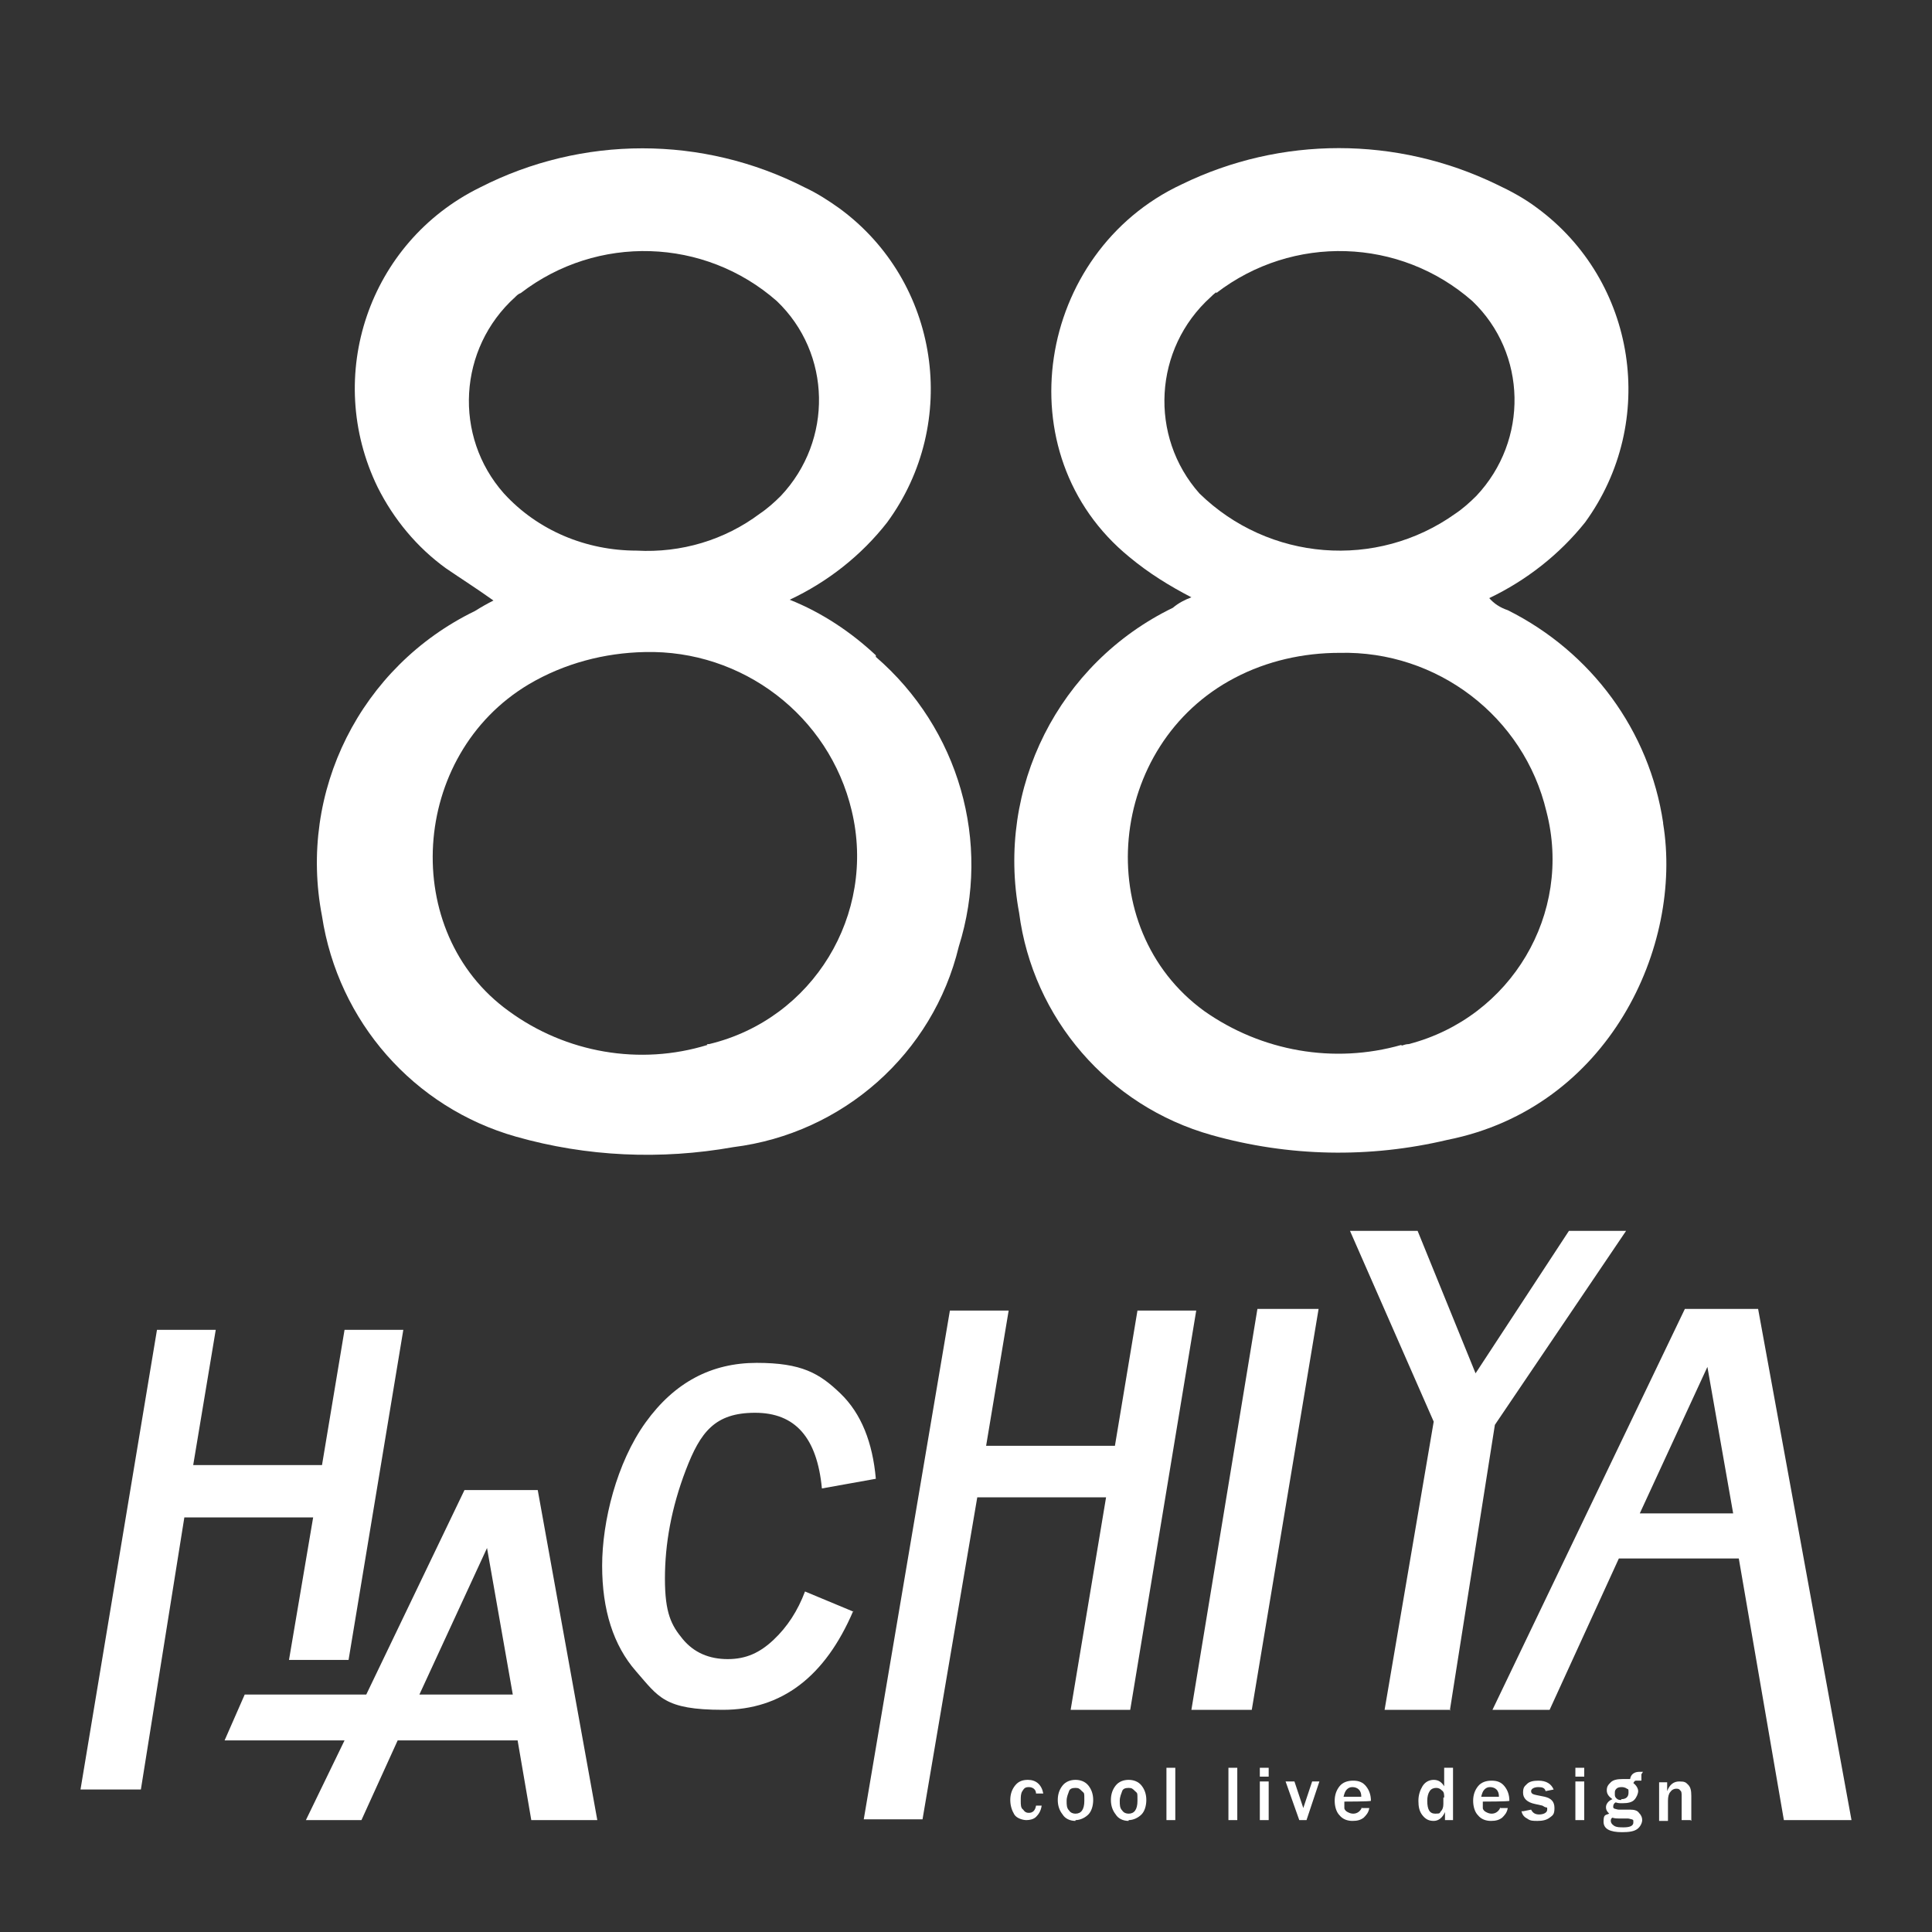
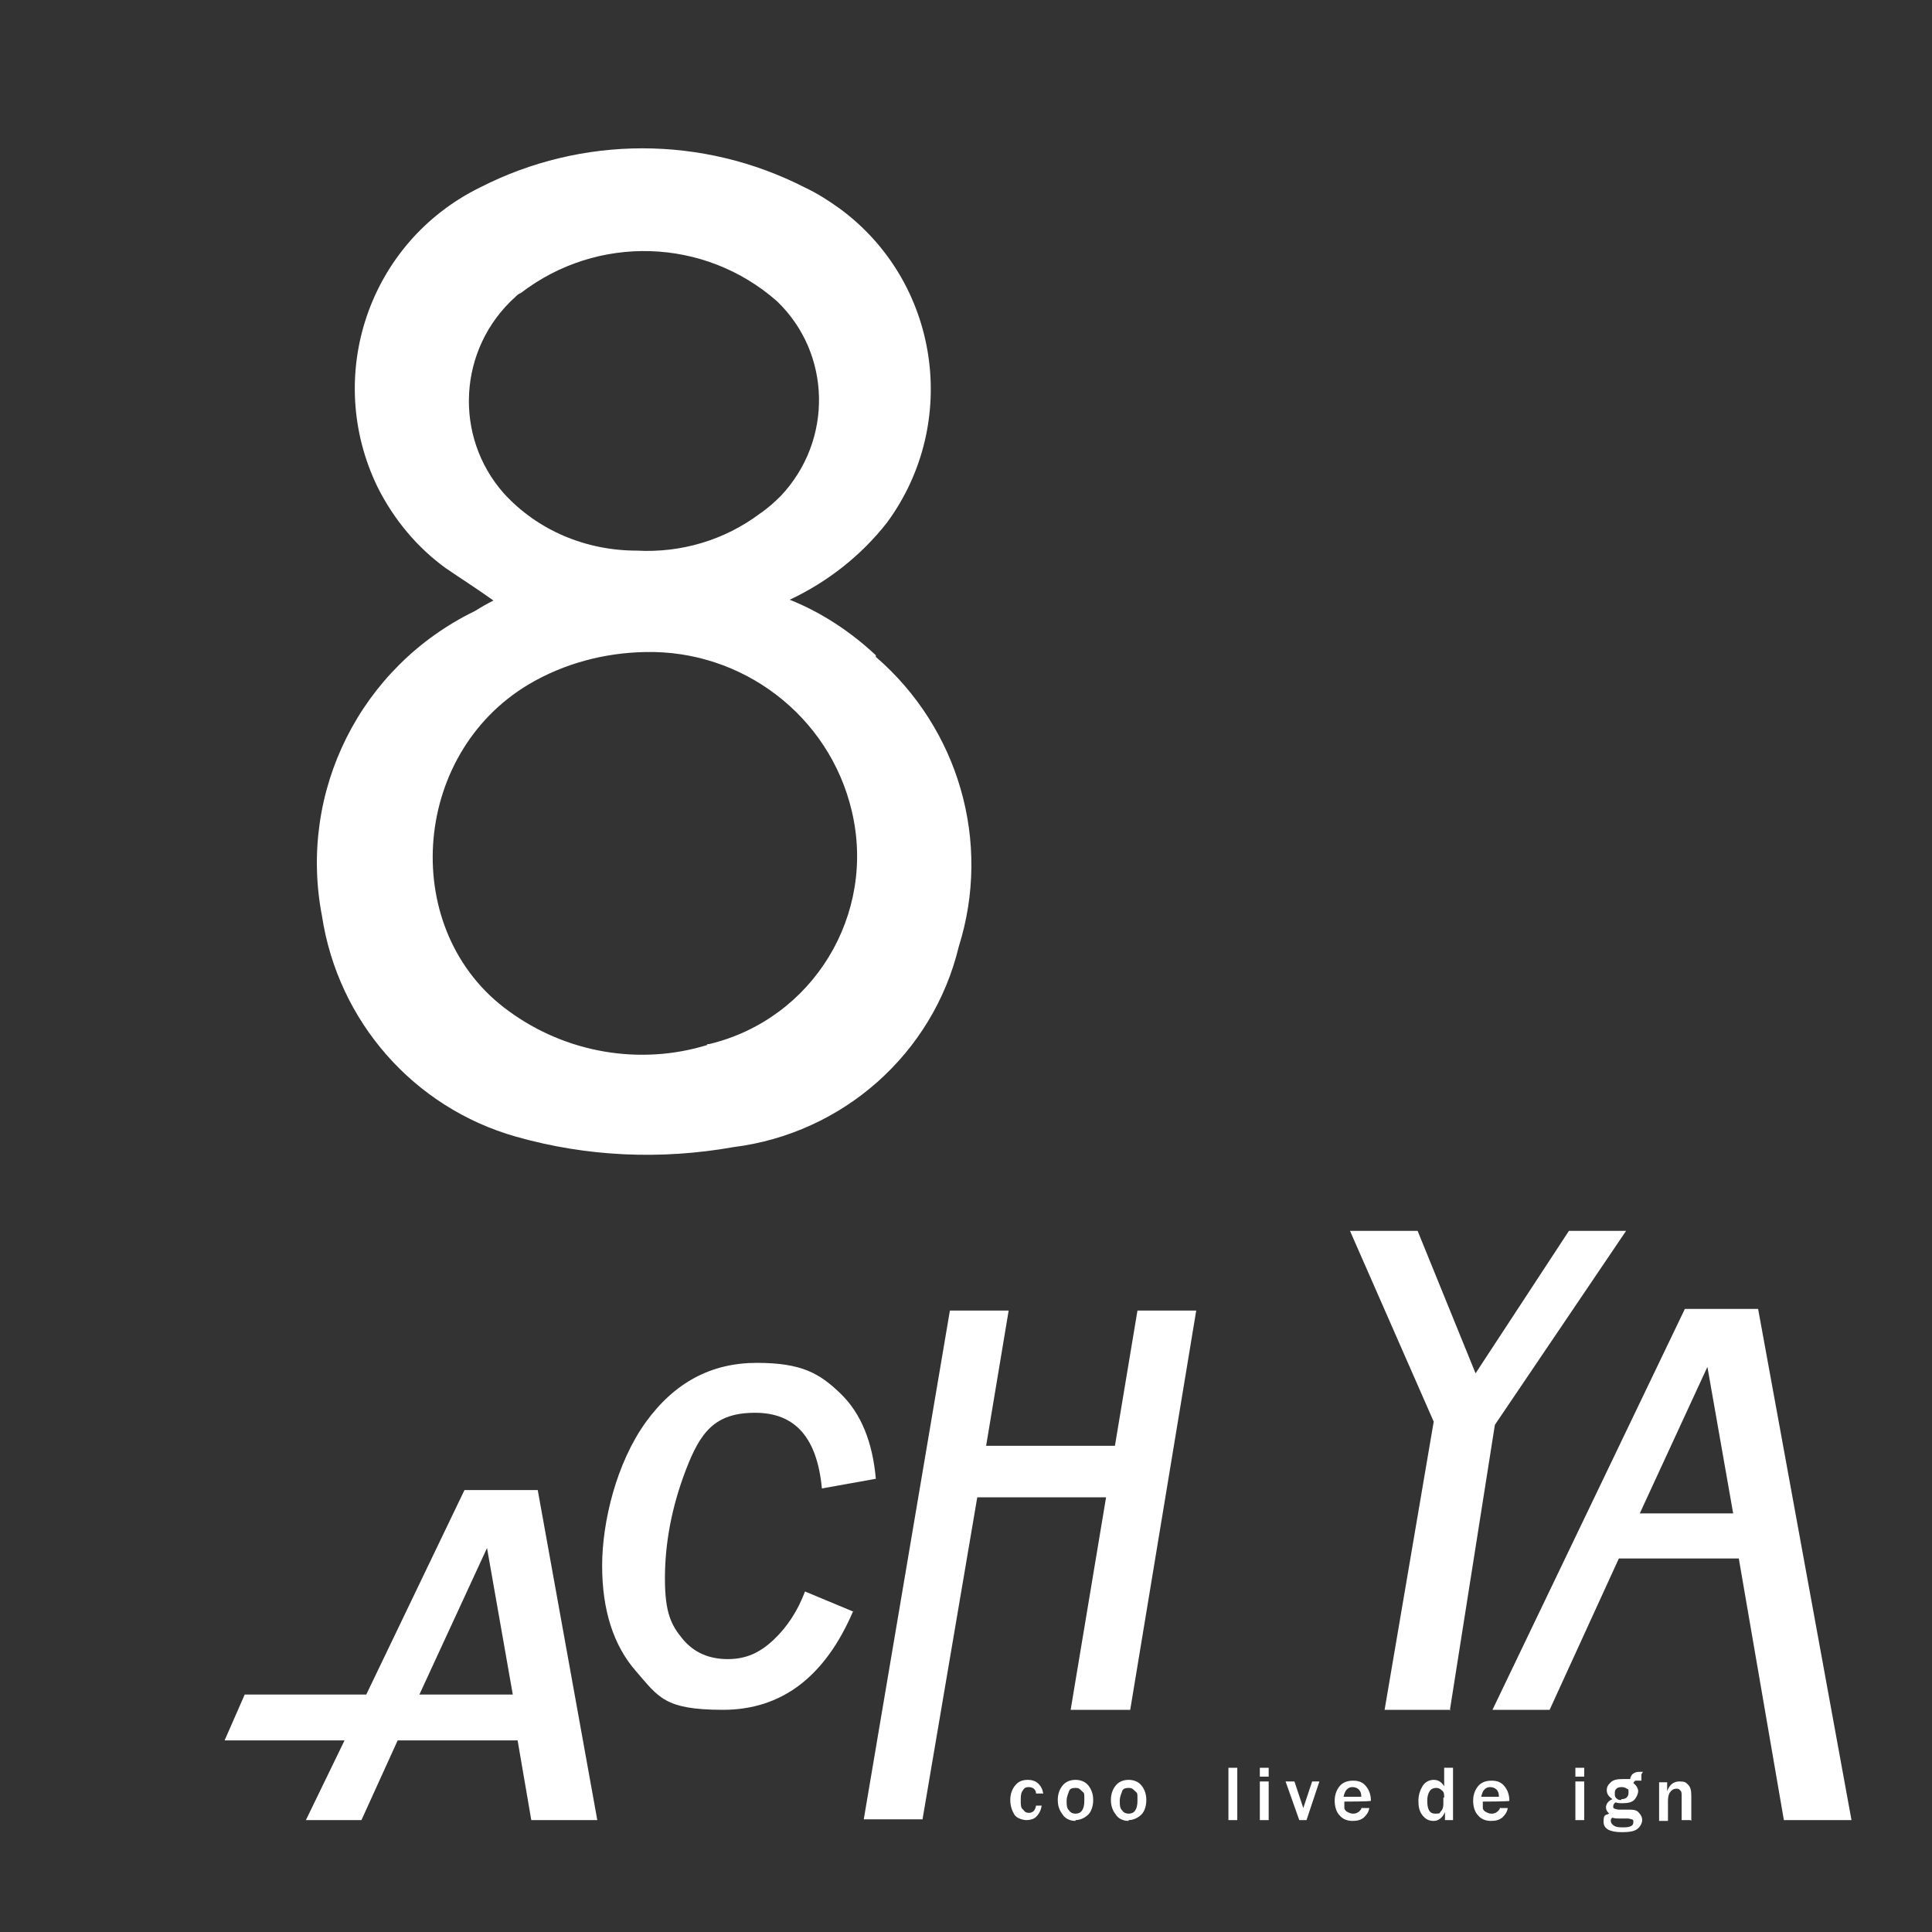
<svg xmlns="http://www.w3.org/2000/svg" id="HACHIYA_LOGO" data-name="HACHIYA_LOGO" version="1.1" viewBox="0 0 240 240">
  <rect x="0" y="0" width="240" height="240" fill="#333333" stroke="none" />
  <defs>
    <style>
      .st0 {
        fill: #ffffff;
      }

      .st1 {
        fill: #ffffff;
        fill-rule: evenodd;
      }
    </style>
  </defs>
  <g id="88" data-name="88">
    <path id="_パス_466" data-name="パス_466" class="st1" d="M108.8,81.4c-3.1-2.9-6.7-5.3-10.7-6.9,4.7-2.2,8.9-5.5,12.1-9.6,9.1-12.4,6.5-29.9-5.9-39-1.4-1-2.8-1.9-4.3-2.6-12.7-6.5-27.7-6.5-40.4,0-13.8,6.8-19.4,23.4-12.7,37.2,2,4,4.9,7.5,8.5,10.1,1.9,1.3,3.8,2.5,5.9,4-.8.4-1.5.8-2.3,1.3-14.2,6.9-22,22.4-19,37.9,2,13.1,11.4,23.8,24.1,27.4,8.8,2.5,18,2.9,27,1.3,13.6-1.7,24.8-11.6,28-24.9,4.1-13,0-27.1-10.3-36ZM64.7,36.4c9.5-7.3,22.8-6.9,31.8,1,6.8,6.5,7,17.3.5,24.2-.8.8-1.7,1.6-2.6,2.2-4.4,3.3-9.8,4.9-15.3,4.6-6.3,0-12.3-2.5-16.5-7.1-6.3-7.1-5.7-18,1.4-24.4.2-.2.4-.4.7-.5ZM87.9,129.8c-8.4,2.6-17.6,1-24.7-4.2-13.6-9.8-12.3-31.8,2.5-40.6,4.4-2.6,9.4-3.9,14.4-4,12.1-.3,22.9,7.9,25.7,19.7,3.1,12.9-4.8,25.9-17.7,29,0,0-.2,0-.3,0Z" />
-     <path id="_パス_467" data-name="パス_467" class="st1" d="M206.6,102.2c-1.7-11.4-8.9-21.2-19.3-26.4-.9-.3-1.7-.8-2.3-1.5,4.6-2.2,8.7-5.4,11.9-9.4,9.1-12.5,6.4-30-6-39.1-1.6-1.2-3.3-2.1-5-2.9-12.4-6-26.8-6-39.1,0-18,8.4-22.2,33.5-6.5,46.3,2.4,2,5,3.6,7.7,5-.8.3-1.6.7-2.3,1.3-14.2,6.9-22,22.4-19.1,37.9,1.7,13.1,11.1,24,23.9,27.6,9.6,2.7,19.6,2.9,29.3.6,20.1-4,29.3-24.1,26.8-39.3ZM151.1,36.4c9.5-7.3,22.8-6.9,31.8,1,6.8,6.5,7,17.3.5,24.2-.8.8-1.7,1.6-2.6,2.2-9.8,7-23.2,5.9-31.8-2.5-6.3-7.1-5.7-18,1.4-24.4.2-.2.4-.4.7-.6ZM174.1,129.8c-8.4,2.4-17.4.8-24.5-4.2-14.2-10.3-12.1-33.1,3.8-41.4,4-2.1,8.5-3.1,13-3.1,12.1-.3,22.9,7.9,25.7,19.7,3.3,12.7-4.4,25.6-17.1,28.9-.3,0-.6.1-.9.2h0Z" />
  </g>
  <g>
    <g id="cool_live_design">
      <path class="st0" d="M128.5,224.3h.9c-.1.7-.4,1.1-.7,1.4-.3.3-.8.4-1.2.4s-1.2-.2-1.5-.7-.5-1.1-.5-1.8.2-1.3.6-1.8c.4-.5.9-.7,1.6-.7,1,0,1.7.6,1.9,1.7h-.9c0-.5-.4-.8-.9-.8s-.6.2-.8.5c-.2.3-.2.7-.2,1.2s0,.9.3,1.1c.2.3.4.4.7.4.5,0,.8-.3.9-.9Z" />
      <path class="st0" d="M133.6,226.2c-.7,0-1.3-.3-1.6-.8-.4-.5-.6-1.1-.6-1.8s.2-1.3.6-1.8c.4-.5,1-.7,1.6-.7s1.2.2,1.6.7c.4.5.6,1.1.6,1.8s-.2,1.4-.6,1.8-1,.7-1.6.7ZM133.6,225.3c.7,0,1.1-.5,1.1-1.6s0-.9-.3-1.2-.4-.4-.8-.4-.7.1-.8.4-.3.7-.3,1.2,0,.9.3,1.2c.2.3.5.4.8.4Z" />
      <path class="st0" d="M140.2,226.2c-.7,0-1.3-.3-1.6-.8-.4-.5-.6-1.1-.6-1.8s.2-1.3.6-1.8c.4-.5,1-.7,1.6-.7s1.2.2,1.6.7c.4.5.6,1.1.6,1.8s-.2,1.4-.6,1.8-1,.7-1.6.7ZM140.2,225.3c.7,0,1.1-.5,1.1-1.6s0-.9-.3-1.2-.4-.4-.8-.4-.7.1-.8.4-.3.7-.3,1.2,0,.9.3,1.2c.2.3.5.4.8.4Z" />
-       <path class="st0" d="M146,226.1h-1.1v-6.5h1.1v6.5Z" />
      <path class="st0" d="M153.7,226.1h-1.1v-6.5h1.1v6.5Z" />
      <path class="st0" d="M157.6,220.7h-1.1v-1.1h1.1v1.1ZM157.6,226.1h-1.1v-4.8h1.1v4.8Z" />
      <path class="st0" d="M163.9,221.3l-1.6,4.8h-.9l-1.7-4.8h1.1l1.1,3.3,1.1-3.3h.9Z" />
-       <path class="st0" d="M169.1,224.6h1c-.1.6-.4.9-.7,1.2-.4.3-.8.4-1.4.4s-1.2-.2-1.6-.7c-.4-.4-.6-1.1-.6-1.8s.2-1.3.6-1.8,1-.7,1.7-.7,1.2.2,1.6.7c.4.5.6,1.1.6,1.8h0c0,.1-3.3.1-3.3.1,0,.3,0,.6,0,.8s.2.4.4.5c.2.1.4.2.7.2.5,0,.9-.3,1.1-.8ZM169.1,223.1c0-.3-.1-.6-.3-.8s-.5-.3-.8-.3-.5.1-.7.3c-.2.2-.3.5-.4.9h2.2Z" />
+       <path class="st0" d="M169.1,224.6h1c-.1.6-.4.9-.7,1.2-.4.3-.8.4-1.4.4s-1.2-.2-1.6-.7c-.4-.4-.6-1.1-.6-1.8s.2-1.3.6-1.8,1-.7,1.7-.7,1.2.2,1.6.7c.4.5.6,1.1.6,1.8c0,.1-3.3.1-3.3.1,0,.3,0,.6,0,.8s.2.4.4.5c.2.1.4.2.7.2.5,0,.9-.3,1.1-.8ZM169.1,223.1c0-.3-.1-.6-.3-.8s-.5-.3-.8-.3-.5.1-.7.3c-.2.2-.3.5-.4.9h2.2Z" />
      <path class="st0" d="M180.5,226.1h-1v-1c-.3.7-.8,1.1-1.4,1.1s-1-.2-1.4-.7-.5-1.1-.5-1.8.2-1.3.5-1.8c.3-.5.8-.8,1.4-.8s1,.3,1.3.8v-2.3h1.1v6.5ZM179.4,223.3c0-.4,0-.7-.3-.9-.2-.2-.4-.3-.7-.3s-.6.1-.8.4c-.2.3-.3.7-.3,1.2,0,1.1.3,1.6,1,1.6s.5-.1.7-.3.3-.5.3-.9v-.8Z" />
      <path class="st0" d="M186.3,224.6h1c-.1.6-.4.9-.7,1.2-.4.3-.8.4-1.4.4s-1.2-.2-1.6-.7c-.4-.4-.6-1.1-.6-1.8s.2-1.3.6-1.8,1-.7,1.7-.7,1.2.2,1.6.7c.4.5.6,1.1.6,1.8h0c0,.1-3.3.1-3.3.1,0,.3,0,.6,0,.8s.2.4.4.5c.2.1.4.2.7.2.5,0,.9-.3,1.1-.8ZM186.2,223.1c0-.3-.1-.6-.3-.8s-.5-.3-.8-.3-.5.1-.7.3c-.2.2-.3.5-.4.9h2.2Z" />
-       <path class="st0" d="M189.2,225l1-.2c.2.4.5.6,1,.6s1-.2,1-.6,0-.2-.2-.3c-.1,0-.2-.1-.4-.2l-.9-.2c-1-.2-1.5-.7-1.5-1.4s.2-.8.5-1.1c.3-.3.8-.4,1.4-.4,1,0,1.6.4,1.9,1.1l-1,.2c-.1-.4-.4-.5-.9-.5s-.9.2-.9.5.2.4.7.5l1,.2c.8.2,1.2.6,1.2,1.4s-.2.9-.6,1.2-.9.4-1.5.4-.9,0-1.3-.3c-.4-.2-.6-.5-.7-.9Z" />
      <path class="st0" d="M196.8,220.7h-1.1v-1.1h1.1v1.1ZM196.8,226.1h-1.1v-4.8h1.1v4.8Z" />
      <path class="st0" d="M203.9,220.4v.8h-.3c-.1,0-.3,0-.4,0-.1,0-.2.1-.3.3.4.3.6.7.6,1s-.2.8-.5,1.1-.8.4-1.4.4-.5,0-.9-.1c-.2.1-.3.3-.3.5s0,.2.2.3c.1,0,.3.1.5.1h1.4c.5,0,.9.1,1.1.4.3.3.4.6.4.9s-.2.8-.6,1.1c-.4.3-1,.4-1.9.4-1.5,0-2.3-.4-2.3-1.3s.2-.8.7-1c-.3-.3-.4-.5-.4-.8,0-.4.3-.8.8-1-.4-.3-.7-.6-.7-1.1s.2-.7.5-1c.3-.3.8-.4,1.5-.4s.6,0,.9,0c.1-.6.5-.9,1.2-.9h.4ZM200.3,225.8c-.2.1-.2.3-.2.4,0,.2.1.4.4.6s.7.2,1.2.2c.8,0,1.2-.2,1.2-.6s0-.3-.2-.4c-.1,0-.3-.1-.5-.1h-1.1c-.2,0-.5,0-.8-.1ZM201.4,223.5c.6,0,.9-.3.9-.8s0-.4-.2-.5c-.1-.1-.4-.2-.6-.2s-.5,0-.7.2c-.2.2-.2.3-.2.6s0,.4.2.6.4.2.6.2Z" />
      <path class="st0" d="M210,226.1h-1.1v-3c0-.3,0-.6-.2-.7-.1-.2-.3-.2-.5-.2s-.5.1-.7.4c-.2.2-.3.6-.3,1.1v2.5h-1.1v-4.8h1v1.1c.3-.8.8-1.2,1.5-1.2s.8.1,1.1.4c.3.3.4.7.4,1.4v3.1Z" />
    </g>
    <g id="HACHIYA">
-       <path class="st0" d="M43.3,206.2h-7.4l3-17.7h-16l-5.4,33.8h-7.5l9.5-57.1h7.3l-2.8,16.8h16l2.8-16.8h7.3l-6.8,41h0Z" />
      <path class="st0" d="M106,200.1c-3.5,8.2-8.9,12.3-16.2,12.3s-8-1.6-10.8-4.8-4.2-7.6-4.2-13.1,1.8-12.8,5.4-17.8,8.2-7.4,13.8-7.4,7.8,1.3,10.4,3.8,4,6.1,4.4,10.6l-6.7,1.2c-.6-6.3-3.3-9.4-8.3-9.4s-6.8,2.4-8.6,7.1c-1.8,4.7-2.6,9.2-2.6,13.5s.8,5.8,2.2,7.5,3.3,2.5,5.6,2.5,4-.8,5.7-2.4c1.7-1.6,3-3.6,3.9-6l6,2.5h0Z" />
      <path class="st0" d="M140.4,212.4h-7.4l4.4-26.4h-16l-6.8,40h-7.3l10.7-63.2h7.3l-2.8,16.8h16l2.8-16.8h7.3l-8.2,49.6Z" />
-       <path class="st0" d="M155.5,212.4h-7.5l8.2-49.8h7.6l-8.3,49.8Z" />
      <path class="st0" d="M180.2,212.4h-8.2l6.1-35.8-10.4-23.7h8.4l7.2,17.7,11.6-17.7h7.1l-16.3,24.1-5.6,35.5h0Z" />
      <path class="st0" d="M218.4,162.6h-9.1l-23.9,49.8h7.1l8.6-18.8h14.9l5.6,32.5h8.4l-11.6-63.5ZM203.7,188l8.4-18.2,3.2,18.2h-11.7.1Z" />
      <path class="st0" d="M66.8,185.1h-9.1l-12.2,25.4h-15.1l-2.5,5.7h14.9l-4.8,9.9h6.9l4.5-9.9h14.9l1.7,9.9h8.2l-7.4-41h0ZM52.1,210.5l8.4-18.2,3.2,18.2h-11.6Z" />
    </g>
  </g>
</svg>